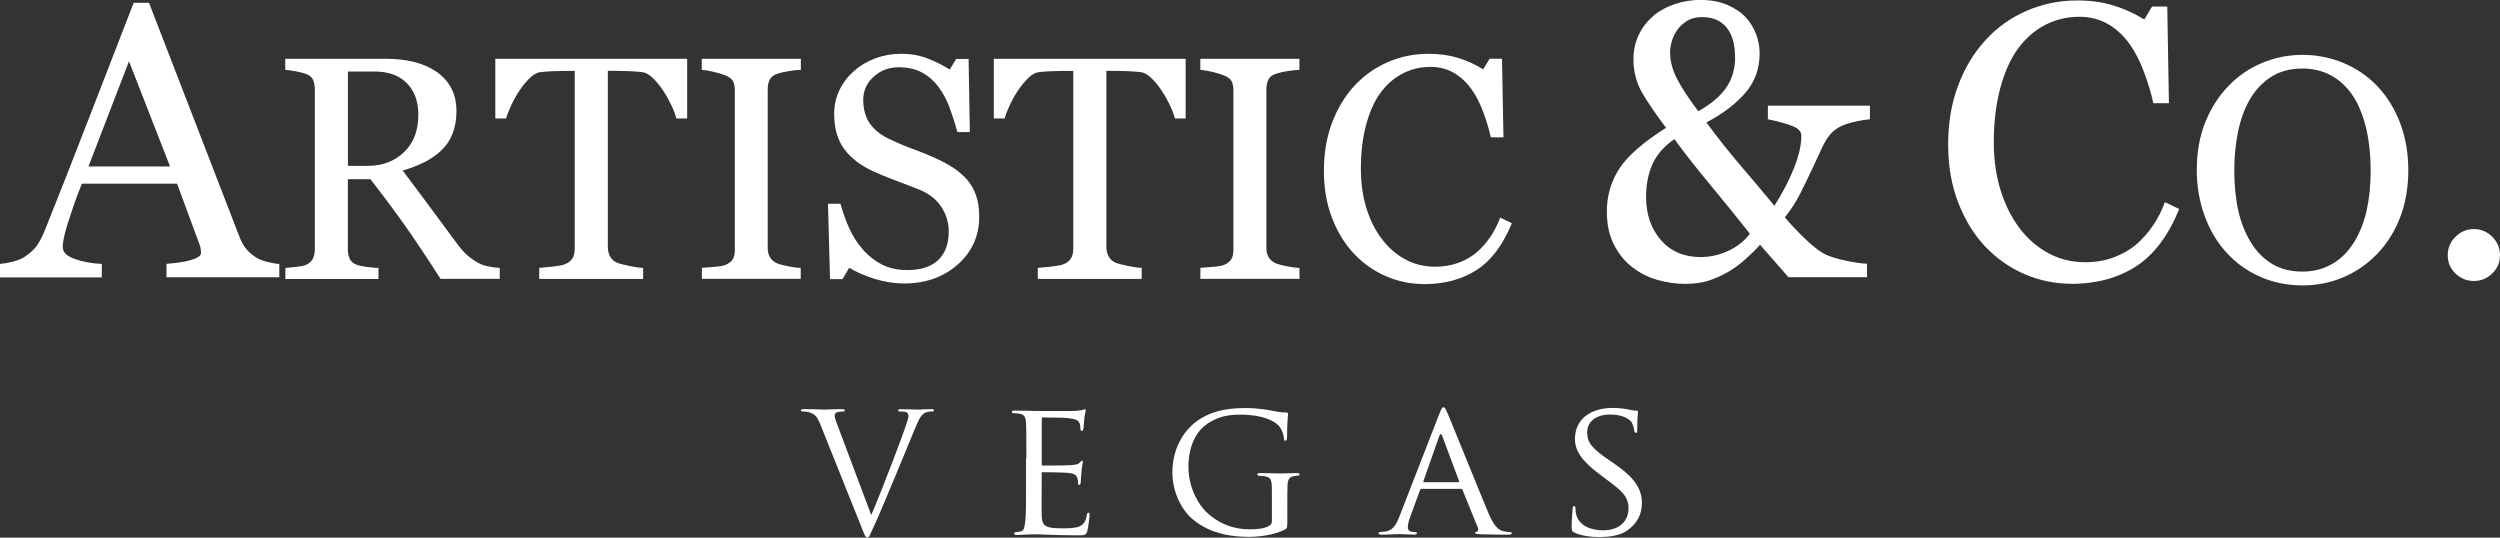
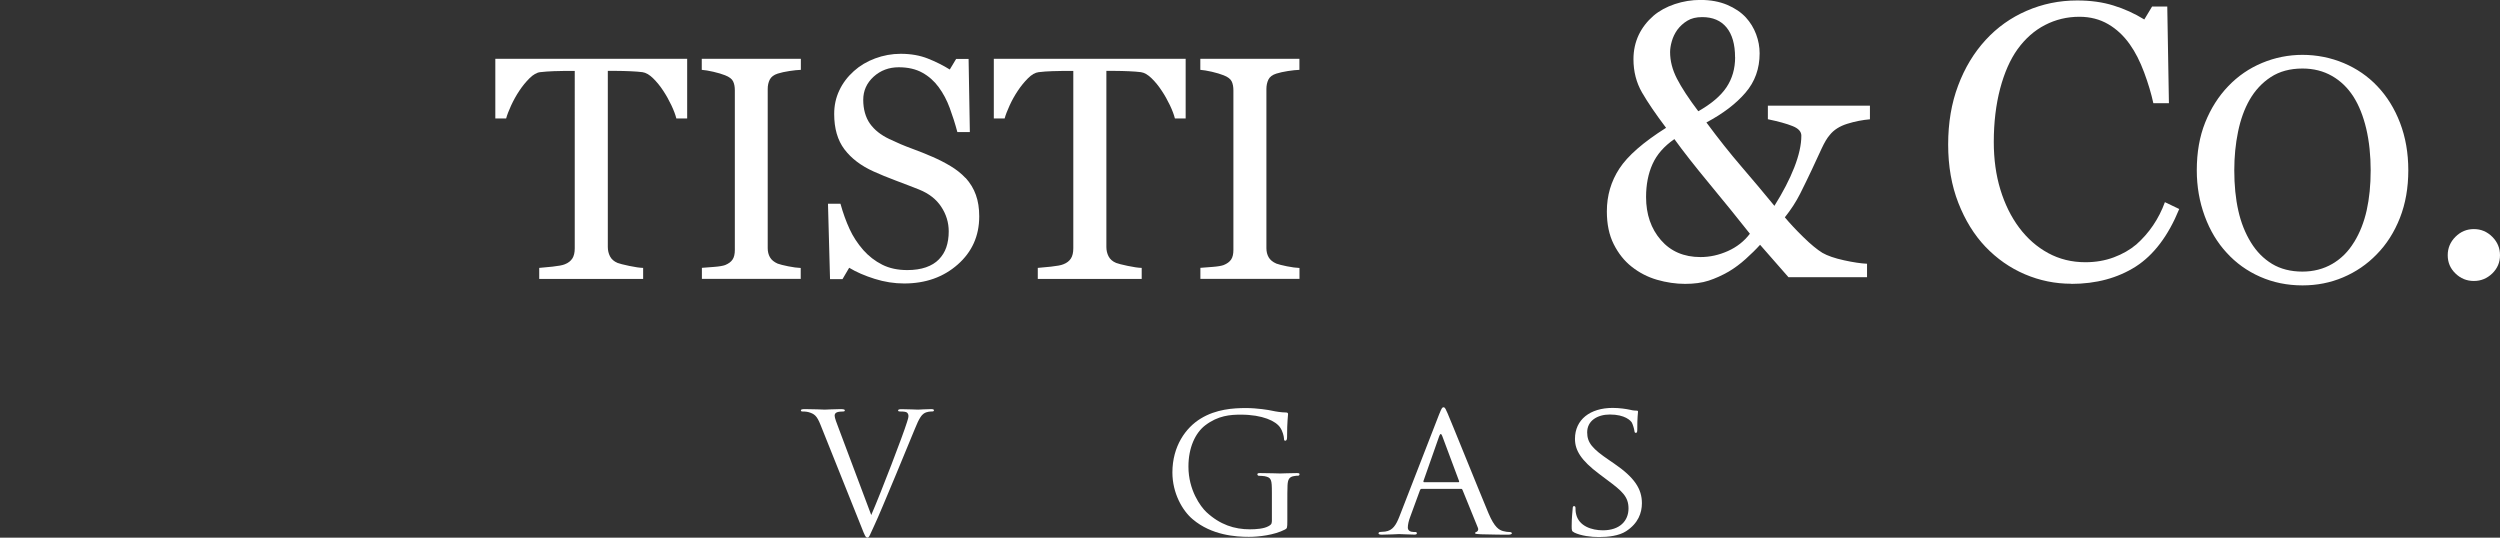
<svg xmlns="http://www.w3.org/2000/svg" id="_レイヤー_2" data-name="レイヤー_2" viewBox="0 0 378.69 81.44">
  <rect x="0" y="0" width="378.69" height="81.44" fill="#333333" stroke="none" />
  <defs>
    <style>      .cls-1 {        fill: #fff;      }    </style>
  </defs>
  <g id="Layer_1">
    <g>
      <g id="_レイヤー_1-2">
-         <path class="cls-1" d="M42.28,42h-17.06v-2.04c1.51-.1,2.75-.29,3.74-.58.99-.29,1.49-.65,1.49-1.07,0-.18-.02-.39-.05-.63-.04-.25-.1-.47-.18-.66l-3.4-9.2h-14.42c-.54,1.35-.98,2.53-1.32,3.53s-.64,1.93-.91,2.78c-.25.83-.42,1.51-.52,2.02-.1.52-.15.94-.15,1.28,0,.77.61,1.37,1.82,1.8,1.21.42,2.58.68,4.1.75v2.04H0v-2.04c.5-.04,1.13-.15,1.88-.33.75-.18,1.37-.43,1.85-.74.77-.52,1.37-1.06,1.8-1.63.42-.57.84-1.35,1.25-2.36,2.07-5.15,4.34-10.93,6.82-17.35,2.48-6.42,4.7-12.14,6.65-17.15h2.32l13.68,35.4c.29.75.62,1.36.99,1.82.37.47.88.92,1.54,1.36.44.27,1.02.5,1.73.68.71.18,1.31.28,1.8.3v2.04h-.01ZM25.76,25.22l-6.22-15.94-6.14,15.94h12.36Z" />
-         <path class="cls-1" d="M75.71,42.24h-8.98c-1.99-3.12-3.79-5.81-5.39-8.08-1.61-2.27-3.35-4.61-5.23-7.02h-3.42v10.58c0,.54.08,1.03.26,1.44.18.42.54.74,1.11.96.28.11.77.21,1.48.31.71.09,1.3.15,1.79.16v1.67h-14.1v-1.67c.37-.03.92-.08,1.63-.16s1.21-.18,1.49-.31c.47-.21.81-.5,1.02-.89.21-.39.32-.89.32-1.51V13.61c0-.55-.08-1.03-.24-1.46s-.53-.74-1.11-.96c-.39-.14-.9-.27-1.53-.39-.63-.11-1.16-.19-1.6-.22v-1.67h15.4c1.41,0,2.74.15,3.97.44,1.24.29,2.36.76,3.36,1.4.97.63,1.75,1.44,2.33,2.45.58,1.01.87,2.22.87,3.66,0,1.28-.2,2.42-.59,3.4-.39.99-.97,1.84-1.74,2.56-.71.67-1.55,1.26-2.54,1.75-.99.5-2.08.91-3.27,1.26,1.64,2.18,3.01,4.01,4.1,5.49,1.09,1.49,2.42,3.3,4.01,5.43.69.94,1.31,1.63,1.87,2.08.56.45,1.11.81,1.66,1.09.4.21.92.36,1.53.47s1.12.17,1.53.19v1.67h0ZM63.37,17.4c0-2.02-.58-3.62-1.74-4.8-1.16-1.18-2.8-1.77-4.92-1.77h-4.01v14.29h3.08c2.17,0,3.97-.7,5.42-2.07,1.44-1.38,2.17-3.26,2.17-5.65Z" />
        <path class="cls-1" d="M104.09,17.94h-1.64c-.14-.56-.39-1.23-.76-2.01s-.78-1.51-1.23-2.19c-.47-.72-.99-1.35-1.54-1.89-.56-.54-1.09-.85-1.61-.92-.48-.06-1.09-.11-1.83-.14s-1.42-.05-2.04-.05h-1.37v26.67c0,.52.11.99.33,1.42.22.43.6.77,1.15,1,.28.11.88.26,1.77.45.9.19,1.6.29,2.1.3v1.67h-15.74v-1.67c.44-.03,1.11-.1,2.01-.19.9-.1,1.52-.21,1.87-.36.52-.2.89-.5,1.14-.88.24-.38.36-.89.36-1.54V10.74h-1.36c-.48,0-1.09.01-1.81.04s-1.41.07-2.07.15c-.52.06-1.05.37-1.61.92-.56.56-1.07,1.18-1.54,1.89-.47.7-.88,1.45-1.25,2.24-.36.79-.61,1.44-.75,1.96h-1.64v-9.03h29.06v9.03h0Z" />
        <path class="cls-1" d="M121.33,42.24h-15.01v-1.67c.42-.03,1.03-.08,1.83-.14.8-.06,1.36-.16,1.69-.28.51-.21.89-.48,1.12-.83.24-.35.35-.84.35-1.47V13.7c0-.55-.08-1-.26-1.37-.17-.37-.58-.68-1.22-.93-.47-.19-1.06-.36-1.78-.53-.71-.16-1.29-.26-1.75-.29v-1.67h15.01v1.67c-.48.02-1.06.07-1.74.18-.67.1-1.26.23-1.77.39-.59.19-.99.5-1.2.91-.21.42-.31.89-.31,1.41v24.12c0,.52.11.98.34,1.38s.62.72,1.16.96c.33.12.86.26,1.61.41.74.15,1.37.23,1.89.25v1.67h.02Z" />
        <path class="cls-1" d="M146.26,26.94c.71.79,1.23,1.64,1.56,2.58.34.93.51,2.02.51,3.26,0,2.95-1.09,5.38-3.26,7.29-2.18,1.92-4.88,2.87-8.11,2.87-1.49,0-2.98-.23-4.47-.7-1.49-.47-2.77-1.02-3.86-1.68l-1.01,1.72h-1.89l-.31-11.42h1.89c.39,1.41.85,2.68,1.38,3.83.52,1.14,1.22,2.2,2.08,3.19.82.92,1.77,1.66,2.86,2.21s2.36.82,3.8.82c1.08,0,2.02-.14,2.83-.42.8-.28,1.46-.68,1.96-1.2s.88-1.12,1.12-1.82c.24-.7.37-1.51.37-2.41,0-1.34-.37-2.58-1.13-3.73-.75-1.15-1.87-2.02-3.36-2.62-1.02-.4-2.19-.86-3.51-1.35-1.32-.5-2.45-.96-3.41-1.4-1.88-.85-3.34-1.96-4.38-3.33-1.04-1.37-1.56-3.16-1.56-5.37,0-1.27.25-2.45.77-3.55.51-1.1,1.25-2.08,2.21-2.94.91-.82,1.98-1.46,3.22-1.92s2.53-.7,3.87-.7c1.54,0,2.91.24,4.12.72,1.21.48,2.32,1.04,3.32,1.66l.96-1.6h1.89l.19,11.08h-1.89c-.34-1.28-.73-2.5-1.16-3.66-.43-1.17-.99-2.22-1.68-3.16-.67-.91-1.49-1.64-2.47-2.18-.97-.54-2.16-.82-3.57-.82-1.49,0-2.76.48-3.81,1.43-1.05.96-1.57,2.13-1.57,3.51s.34,2.64,1.01,3.59,1.65,1.73,2.94,2.34c1.14.55,2.27,1.03,3.37,1.43s2.17.83,3.2,1.28c.94.41,1.84.87,2.71,1.39.86.52,1.63,1.12,2.27,1.81h-.02Z" />
        <path class="cls-1" d="M179.61,17.94h-1.64c-.14-.56-.39-1.23-.76-2.01-.37-.77-.78-1.51-1.24-2.19-.47-.72-.98-1.35-1.54-1.89-.56-.54-1.09-.85-1.61-.92-.48-.06-1.1-.11-1.83-.14-.74-.03-1.42-.05-2.04-.05h-1.36v26.67c0,.52.11.99.33,1.42.22.43.6.77,1.15,1,.28.11.87.26,1.77.45s1.6.29,2.1.3v1.67h-15.74v-1.67c.44-.03,1.11-.1,2.01-.19.9-.1,1.52-.21,1.87-.36.52-.2.9-.5,1.14-.88.24-.38.36-.89.36-1.54V10.74h-1.37c-.49,0-1.09.01-1.81.04-.72.02-1.41.07-2.07.15-.52.06-1.06.37-1.61.92-.56.56-1.07,1.18-1.54,1.89-.47.7-.89,1.45-1.25,2.24-.36.79-.61,1.44-.75,1.96h-1.64v-9.03h29.06v9.03h-.01Z" />
        <path class="cls-1" d="M196.84,42.24h-15.01v-1.67c.42-.03,1.03-.08,1.83-.14.8-.06,1.37-.16,1.69-.28.52-.21.89-.48,1.13-.83.24-.35.35-.84.35-1.47V13.7c0-.55-.08-1-.26-1.37-.18-.37-.58-.68-1.23-.93-.47-.19-1.06-.36-1.77-.53-.71-.16-1.3-.26-1.75-.29v-1.67h15.01v1.67c-.48.02-1.06.07-1.74.18s-1.26.23-1.76.39c-.6.19-1,.5-1.2.91-.2.42-.3.89-.3,1.41v24.12c0,.52.11.98.34,1.38.23.4.62.72,1.17.96.33.12.86.26,1.61.41.74.15,1.37.23,1.89.25v1.67h0Z" />
-         <path class="cls-1" d="M215.7,43.03c-1.99,0-3.9-.39-5.72-1.17-1.83-.79-3.45-1.92-4.85-3.39-1.4-1.47-2.51-3.28-3.34-5.4-.83-2.12-1.25-4.52-1.25-7.19s.41-5.08,1.22-7.25c.82-2.17,1.94-4.04,3.38-5.61,1.42-1.55,3.11-2.75,5.05-3.6,1.94-.85,4.01-1.27,6.22-1.27,1.64,0,3.13.21,4.46.62,1.33.42,2.59.99,3.8,1.73l.96-1.6h1.89l.22,11.9h-1.92c-.25-1.17-.63-2.43-1.13-3.79s-1.09-2.51-1.77-3.46c-.76-1.07-1.65-1.91-2.68-2.51-1.03-.6-2.22-.91-3.55-.91-1.52,0-2.94.34-4.24,1.02-1.31.67-2.44,1.67-3.4,2.99-.91,1.27-1.62,2.89-2.14,4.85-.52,1.96-.77,4.15-.77,6.57,0,2.13.27,4.09.81,5.88.54,1.78,1.31,3.35,2.32,4.7,1,1.34,2.19,2.38,3.56,3.13,1.37.76,2.91,1.13,4.6,1.13,1.27,0,2.44-.2,3.51-.6,1.06-.4,1.99-.93,2.77-1.6.79-.69,1.47-1.47,2.07-2.36.6-.88,1.08-1.84,1.46-2.88l1.77.85c-1.35,3.31-3.14,5.68-5.36,7.1-2.22,1.42-4.87,2.13-7.94,2.13h0Z" />
        <path class="cls-1" d="M283.25,18.07c-1.13.1-2.28.32-3.43.68-1.15.36-2.04.92-2.65,1.69-.41.46-.81,1.15-1.23,2.05-.42.91-.91,1.98-1.49,3.21s-1.17,2.45-1.77,3.64c-.6,1.19-1.37,2.39-2.32,3.58.77.92,1.71,1.93,2.83,3.02,1.11,1.09,2.07,1.87,2.86,2.36.77.44,1.86.82,3.28,1.13,1.41.31,2.58.48,3.48.52v2.04h-11.9l-4.3-4.91c-.63.7-1.36,1.41-2.18,2.15-.82.74-1.68,1.38-2.59,1.92-1,.57-2.01,1.03-3.02,1.36-1.02.33-2.2.49-3.57.49s-2.84-.21-4.25-.62c-1.41-.41-2.69-1.07-3.84-1.98-1.12-.88-2.02-2.02-2.72-3.41s-1.04-3.04-1.04-4.97c0-2.39.63-4.55,1.9-6.49,1.26-1.93,3.62-3.99,7.07-6.17-1.56-2.06-2.77-3.84-3.64-5.34-.87-1.51-1.3-3.19-1.3-5.06,0-1.33.27-2.54.79-3.66.53-1.11,1.28-2.07,2.24-2.91.88-.75,1.96-1.34,3.23-1.77,1.27-.42,2.56-.63,3.87-.63,1.54,0,2.89.25,4.06.74,1.17.5,2.11,1.13,2.84,1.92.67.73,1.19,1.58,1.55,2.54s.53,1.93.53,2.89c0,2.32-.71,4.3-2.15,5.97-1.43,1.67-3.4,3.16-5.91,4.5,1.81,2.45,3.58,4.68,5.31,6.69,1.73,2.01,3.4,4,4.99,5.94,1.29-2.06,2.3-4,3.01-5.82.71-1.82,1.07-3.42,1.07-4.81,0-.62-.45-1.11-1.35-1.46-.89-.36-2.14-.7-3.72-1.03v-2.05h15.46v2.05h.01ZM265.07,35.41c-1.79-2.27-3.81-4.76-6.05-7.47-2.24-2.71-4.04-4.99-5.39-6.87-1.57,1.08-2.67,2.35-3.32,3.8-.65,1.45-.97,3.11-.97,4.98,0,2.62.75,4.79,2.24,6.51,1.49,1.72,3.49,2.58,6,2.58,1.41,0,2.79-.3,4.15-.91s2.47-1.48,3.34-2.63h0ZM262.82,8.68c0-1.96-.43-3.47-1.29-4.52-.86-1.05-2.1-1.57-3.69-1.57-.9,0-1.65.18-2.25.55-.6.36-1.11.83-1.52,1.38-.38.54-.66,1.12-.83,1.73-.18.62-.26,1.17-.26,1.64,0,1.33.34,2.67,1.04,4.03.7,1.36,1.77,3,3.23,4.93,1.98-1.12,3.4-2.33,4.27-3.63.87-1.3,1.31-2.82,1.31-4.55h0Z" />
        <path class="cls-1" d="M313.75,42.98c-2.45,0-4.79-.48-7.04-1.44-2.24-.96-4.23-2.35-5.97-4.17-1.72-1.81-3.08-4.03-4.1-6.64-1.02-2.61-1.54-5.56-1.54-8.84s.5-6.26,1.51-8.93c1-2.67,2.39-4.97,4.16-6.9,1.75-1.91,3.83-3.39,6.21-4.42,2.39-1.04,4.94-1.57,7.66-1.57,2.02,0,3.86.25,5.49.76,1.64.5,3.2,1.21,4.68,2.12l1.18-1.96h2.3l.25,14.64h-2.36c-.31-1.43-.77-2.98-1.39-4.65-.62-1.67-1.34-3.09-2.16-4.24-.92-1.31-2.02-2.34-3.29-3.08-1.27-.74-2.73-1.12-4.36-1.12-1.87,0-3.61.42-5.21,1.25-1.61.83-3,2.06-4.17,3.68-1.12,1.57-1.99,3.55-2.63,5.96-.63,2.41-.96,5.1-.96,8.07,0,2.62.33,5.03,1,7.22s1.61,4.11,2.85,5.77c1.23,1.64,2.69,2.92,4.38,3.84,1.69.92,3.57,1.39,5.65,1.39,1.56,0,2.99-.25,4.3-.74,1.31-.49,2.45-1.14,3.41-1.95.96-.85,1.81-1.81,2.54-2.89.73-1.08,1.33-2.25,1.79-3.52l2.17,1.04c-1.66,4.06-3.86,6.97-6.59,8.72-2.74,1.74-6,2.62-9.77,2.62h0Z" />
        <path class="cls-1" d="M360.1,13.05c1.47,1.54,2.62,3.39,3.45,5.56.83,2.17,1.25,4.56,1.25,7.19s-.42,5.05-1.27,7.21c-.85,2.16-2.02,4-3.52,5.52-1.46,1.51-3.15,2.66-5.08,3.48-1.93.82-3.98,1.22-6.15,1.22-2.32,0-4.46-.44-6.43-1.31s-3.65-2.08-5.06-3.63c-1.41-1.52-2.52-3.36-3.32-5.53-.8-2.17-1.21-4.49-1.21-6.96,0-2.71.42-5.12,1.27-7.24.85-2.12,2.01-3.96,3.5-5.51,1.47-1.54,3.19-2.71,5.13-3.52s3.99-1.22,6.12-1.22,4.29.42,6.25,1.25c1.96.83,3.65,1.99,5.08,3.5h0ZM356.59,36.68c.88-1.43,1.51-3.04,1.91-4.84.4-1.8.6-3.81.6-6.04s-.22-4.38-.67-6.3c-.45-1.91-1.1-3.54-1.96-4.89-.86-1.33-1.94-2.37-3.24-3.11-1.3-.74-2.78-1.12-4.46-1.12-1.87,0-3.47.43-4.79,1.29s-2.39,2.01-3.22,3.45c-.79,1.38-1.37,2.99-1.75,4.84-.38,1.84-.57,3.79-.57,5.83,0,2.25.2,4.29.61,6.11.4,1.81,1.05,3.43,1.92,4.84.85,1.38,1.91,2.45,3.19,3.23,1.28.77,2.82,1.17,4.6,1.17,1.67,0,3.19-.39,4.53-1.17,1.35-.79,2.44-1.88,3.29-3.29h.01Z" />
        <path class="cls-1" d="M378.69,38.66c0,1.08-.39,2-1.17,2.76-.79.76-1.71,1.14-2.79,1.14s-2.01-.38-2.79-1.14c-.79-.76-1.17-1.68-1.17-2.76s.39-2.01,1.17-2.79c.78-.78,1.71-1.17,2.79-1.17s2.01.39,2.79,1.17c.78.78,1.17,1.71,1.17,2.79Z" />
      </g>
      <path class="cls-1" d="M131.98,78c1.47-3.39,4.85-12.21,5.4-14.03.13-.38.23-.73.23-.96,0-.2-.08-.46-.33-.58-.3-.1-.68-.1-.96-.1-.15,0-.28-.03-.28-.15,0-.15.15-.2.56-.2,1.01,0,2.17.07,2.47.07.15,0,1.24-.08,1.97-.08.28,0,.43.05.43.18,0,.13-.1.18-.31.18-.18,0-.73,0-1.21.3-.33.23-.71.66-1.39,2.38-.28.71-1.54,3.74-2.83,6.85-1.54,3.69-2.68,6.42-3.26,7.66-.71,1.52-.81,1.92-1.06,1.92-.3,0-.43-.35-.91-1.57l-6.2-15.49c-.56-1.42-.94-1.69-1.82-1.95-.38-.1-.81-.1-.96-.1-.15,0-.2-.08-.2-.18,0-.15.25-.18.66-.18,1.21,0,2.66.07,2.96.08.25,0,1.39-.08,2.35-.08.46,0,.68.05.68.18,0,.13-.08.18-.25.18-.28,0-.73.03-.96.13-.28.13-.33.33-.33.51,0,.33.3,1.11.68,2.1l4.86,12.94Z" />
-       <path class="cls-1" d="M155.47,69.39c0-3.87,0-4.57-.06-5.36-.06-.85-.21-1.26-1.05-1.38-.21-.03-.65-.06-.88-.06-.09,0-.21-.12-.21-.2,0-.15.12-.2.41-.2,1.17,0,2.85.06,2.99.06.18,0,5.57.03,6.15,0,.5-.03.97-.12,1.17-.15.11-.03.23-.11.35-.12.09,0,.12.12.12.23,0,.17-.15.47-.21,1.17-.03.23-.09,1.35-.15,1.64-.03.12-.11.26-.23.26-.15,0-.2-.12-.21-.32,0-.18-.03-.59-.15-.88-.17-.41-.44-.59-1.84-.76-.44-.06-3.43-.09-3.72-.09-.12,0-.14.09-.15.26v6.77c0,.18,0,.26.15.26.32,0,3.72,0,4.3-.06.61-.06,1-.09,1.26-.35.18-.18.29-.32.38-.32.09,0,.14.06.15.2,0,.15-.15.56-.21,1.38-.06.5-.12,1.43-.12,1.61,0,.21-.06.47-.23.47-.12,0-.18-.09-.18-.23,0-.23,0-.5-.12-.82-.09-.35-.32-.65-1.32-.76-.7-.09-3.46-.11-3.9-.11-.15,0-.17.09-.17.18v2.08c0,.85-.03,3.75,0,4.25.06,1.67.53,1.99,3.08,1.99.67,0,1.9,0,2.58-.26.68-.29,1.02-.74,1.17-1.73.06-.29.12-.38.26-.38.15,0,.18.21.17.38,0,.18-.2,1.88-.35,2.4-.18.65-.44.64-1.44.65-1.93,0-3.43-.06-4.48-.09-1.08-.06-1.76-.06-2.14-.06-.06,0-.56,0-1.11.03-.5.03-1.09.06-1.5.06-.26,0-.41-.06-.41-.2,0-.09.06-.21.2-.21.24,0,.56-.09.79-.12.5-.09.56-.59.67-1.32.15-1.02.15-2.99.14-5.39v-4.4Z" />
      <path class="cls-1" d="M192.66,74.65c0-2.02-.06-2.31-1.11-2.52-.21-.03-.65-.06-.88-.06-.09,0-.21-.12-.21-.2,0-.18.12-.21.41-.21,1.17,0,2.9.06,3.05.06.12,0,1.73-.06,2.52-.06.3,0,.41.03.41.2,0,.09-.12.21-.21.2-.18,0-.35,0-.65.06-.7.12-.91.5-.96,1.38-.03.79-.03,1.52-.03,2.58v2.78c0,1.14-.03,1.17-.35,1.35-1.64.85-3.98,1.11-5.48,1.11-1.97,0-5.63-.23-8.5-2.66-1.58-1.32-3.08-3.98-3.08-7.09,0-3.98,2.02-6.8,4.31-8.18,2.31-1.41,4.89-1.58,6.85-1.58,1.64,0,3.46.29,3.96.41.53.12,1.44.26,2.08.26.26,0,.32.12.32.23,0,.35-.15,1.03-.15,3.52,0,.41-.12.53-.29.53-.15,0-.18-.15-.18-.38-.03-.32-.18-1.05-.59-1.64-.64-.94-2.61-1.93-5.95-1.93-1.55,0-3.43.12-5.39,1.62-1.49,1.14-2.55,3.37-2.54,6.27,0,3.52,1.82,6.03,2.73,6.88,2.05,1.9,4.22,2.6,6.6,2.6.91,0,2.11-.09,2.78-.47.32-.18.52-.29.53-.76v-4.31Z" />
      <path class="cls-1" d="M218.04,62.66c.32-.82.43-.97.61-.97.27,0,.35.35.62.91.47,1.06,4.61,11.34,6.19,15.12.94,2.23,1.64,2.55,2.2,2.72.38.11.76.15,1.03.15.15,0,.32.06.32.2,0,.15-.29.2-.59.2-.38,0-2.28,0-4.07-.06-.5-.03-.91-.03-.91-.17,0-.12.06-.12.18-.18.15-.06.41-.26.23-.67l-2.32-5.71c-.06-.12-.09-.15-.23-.15h-5.95c-.12,0-.2.06-.26.21l-1.46,3.98c-.24.62-.38,1.23-.38,1.67,0,.5.44.67.87.67h.24c.2,0,.26.09.26.2,0,.15-.14.2-.38.2-.62,0-2.02-.08-2.32-.08-.26,0-1.55.09-2.61.09-.32,0-.5-.06-.5-.2,0-.12.12-.21.24-.21.18,0,.56-.03.76-.06,1.17-.15,1.67-1.02,2.17-2.29l6.06-15.59ZM220.92,73.04c.12,0,.12-.06.09-.18l-2.55-6.83c-.15-.38-.29-.38-.44,0l-2.4,6.83c-.03.12,0,.18.09.18h5.22Z" />
      <path class="cls-1" d="M238.45,80.65c-.35-.17-.38-.26-.38-.94,0-1.23.12-2.23.15-2.64,0-.26.06-.41.2-.41s.24.09.23.3c0,.2,0,.55.09.91.41,1.82,2.35,2.46,4.07,2.46,2.55,0,3.87-1.44,3.87-3.31,0-1.79-.97-2.64-3.25-4.33l-1.17-.88c-2.78-2.08-3.69-3.6-3.69-5.33,0-2.93,2.31-4.69,5.71-4.69,1.02,0,2.05.15,2.67.29.49.12.7.11.91.12.2,0,.26.03.26.17,0,.12-.12.94-.11,2.64,0,.38-.03.56-.21.56-.18,0-.2-.12-.23-.32-.03-.29-.24-.97-.38-1.23-.17-.29-1.02-1.23-3.34-1.23-1.88,0-3.43.94-3.43,2.7,0,1.58.79,2.49,3.34,4.22l.73.5c3.13,2.14,4.22,3.87,4.22,6.01,0,1.46-.55,3.05-2.4,4.25-1.08.7-2.7.88-4.1.88-1.2,0-2.7-.18-3.75-.68Z" />
    </g>
  </g>
</svg>